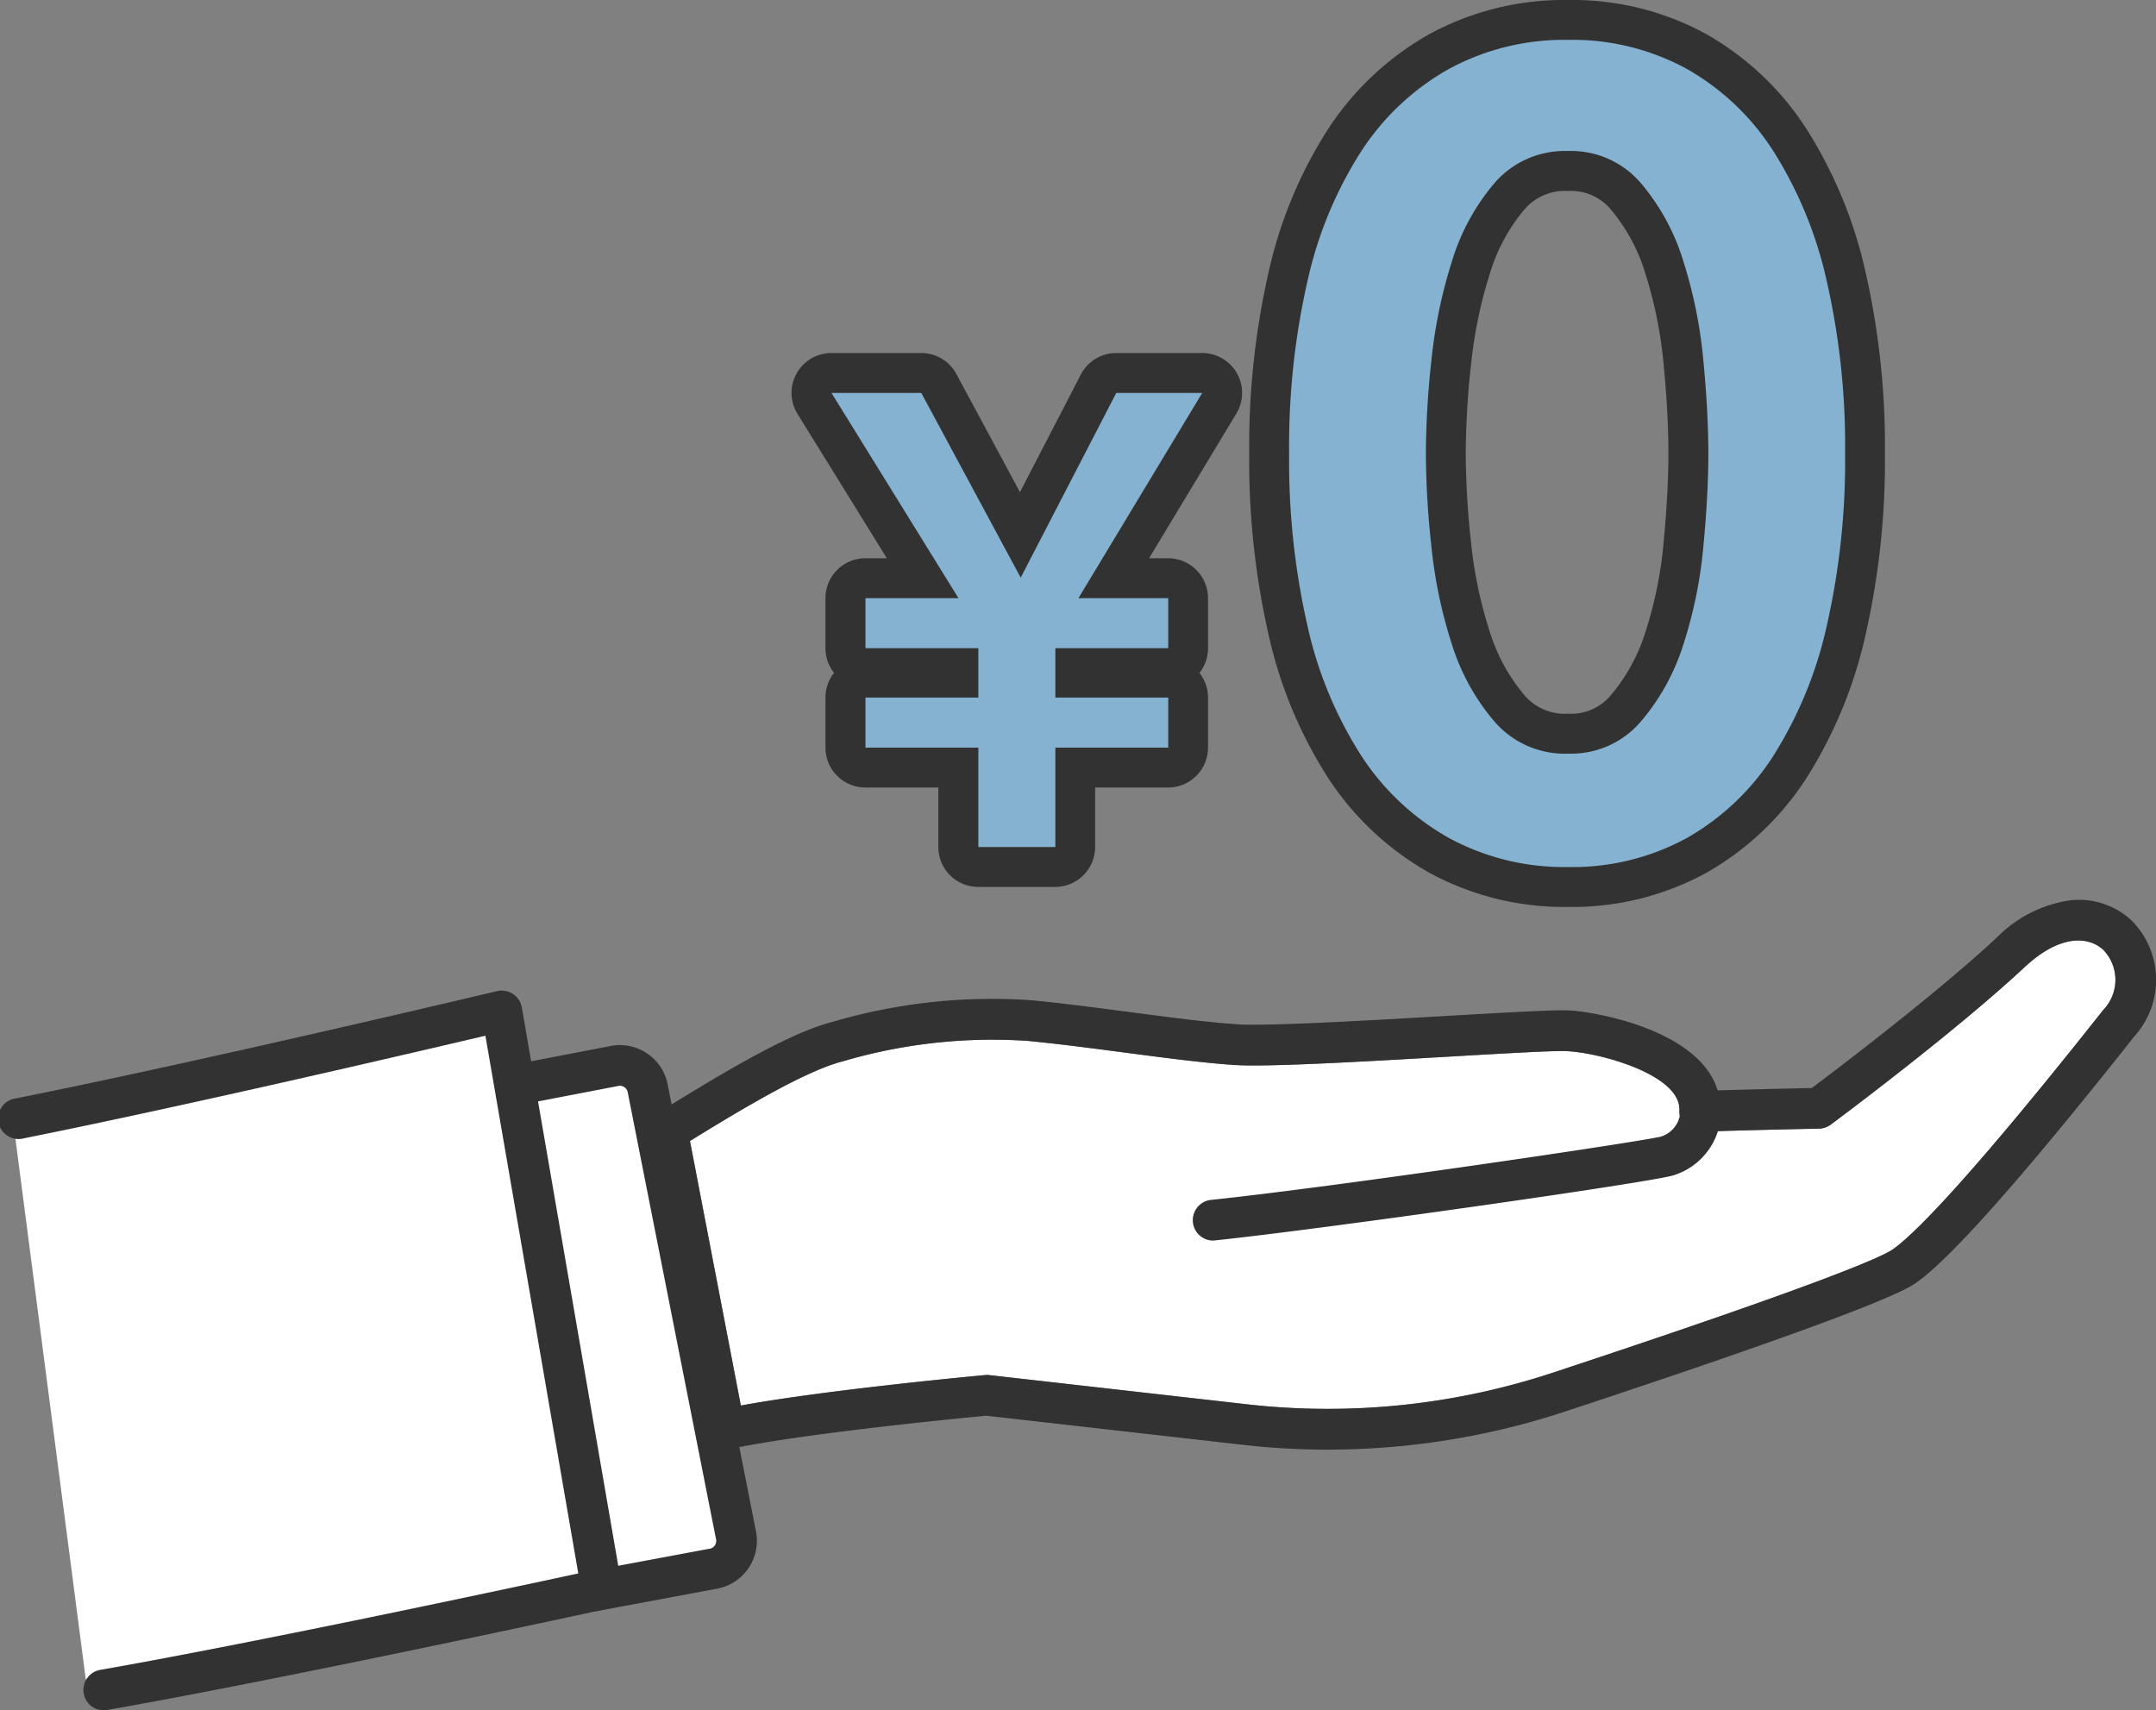
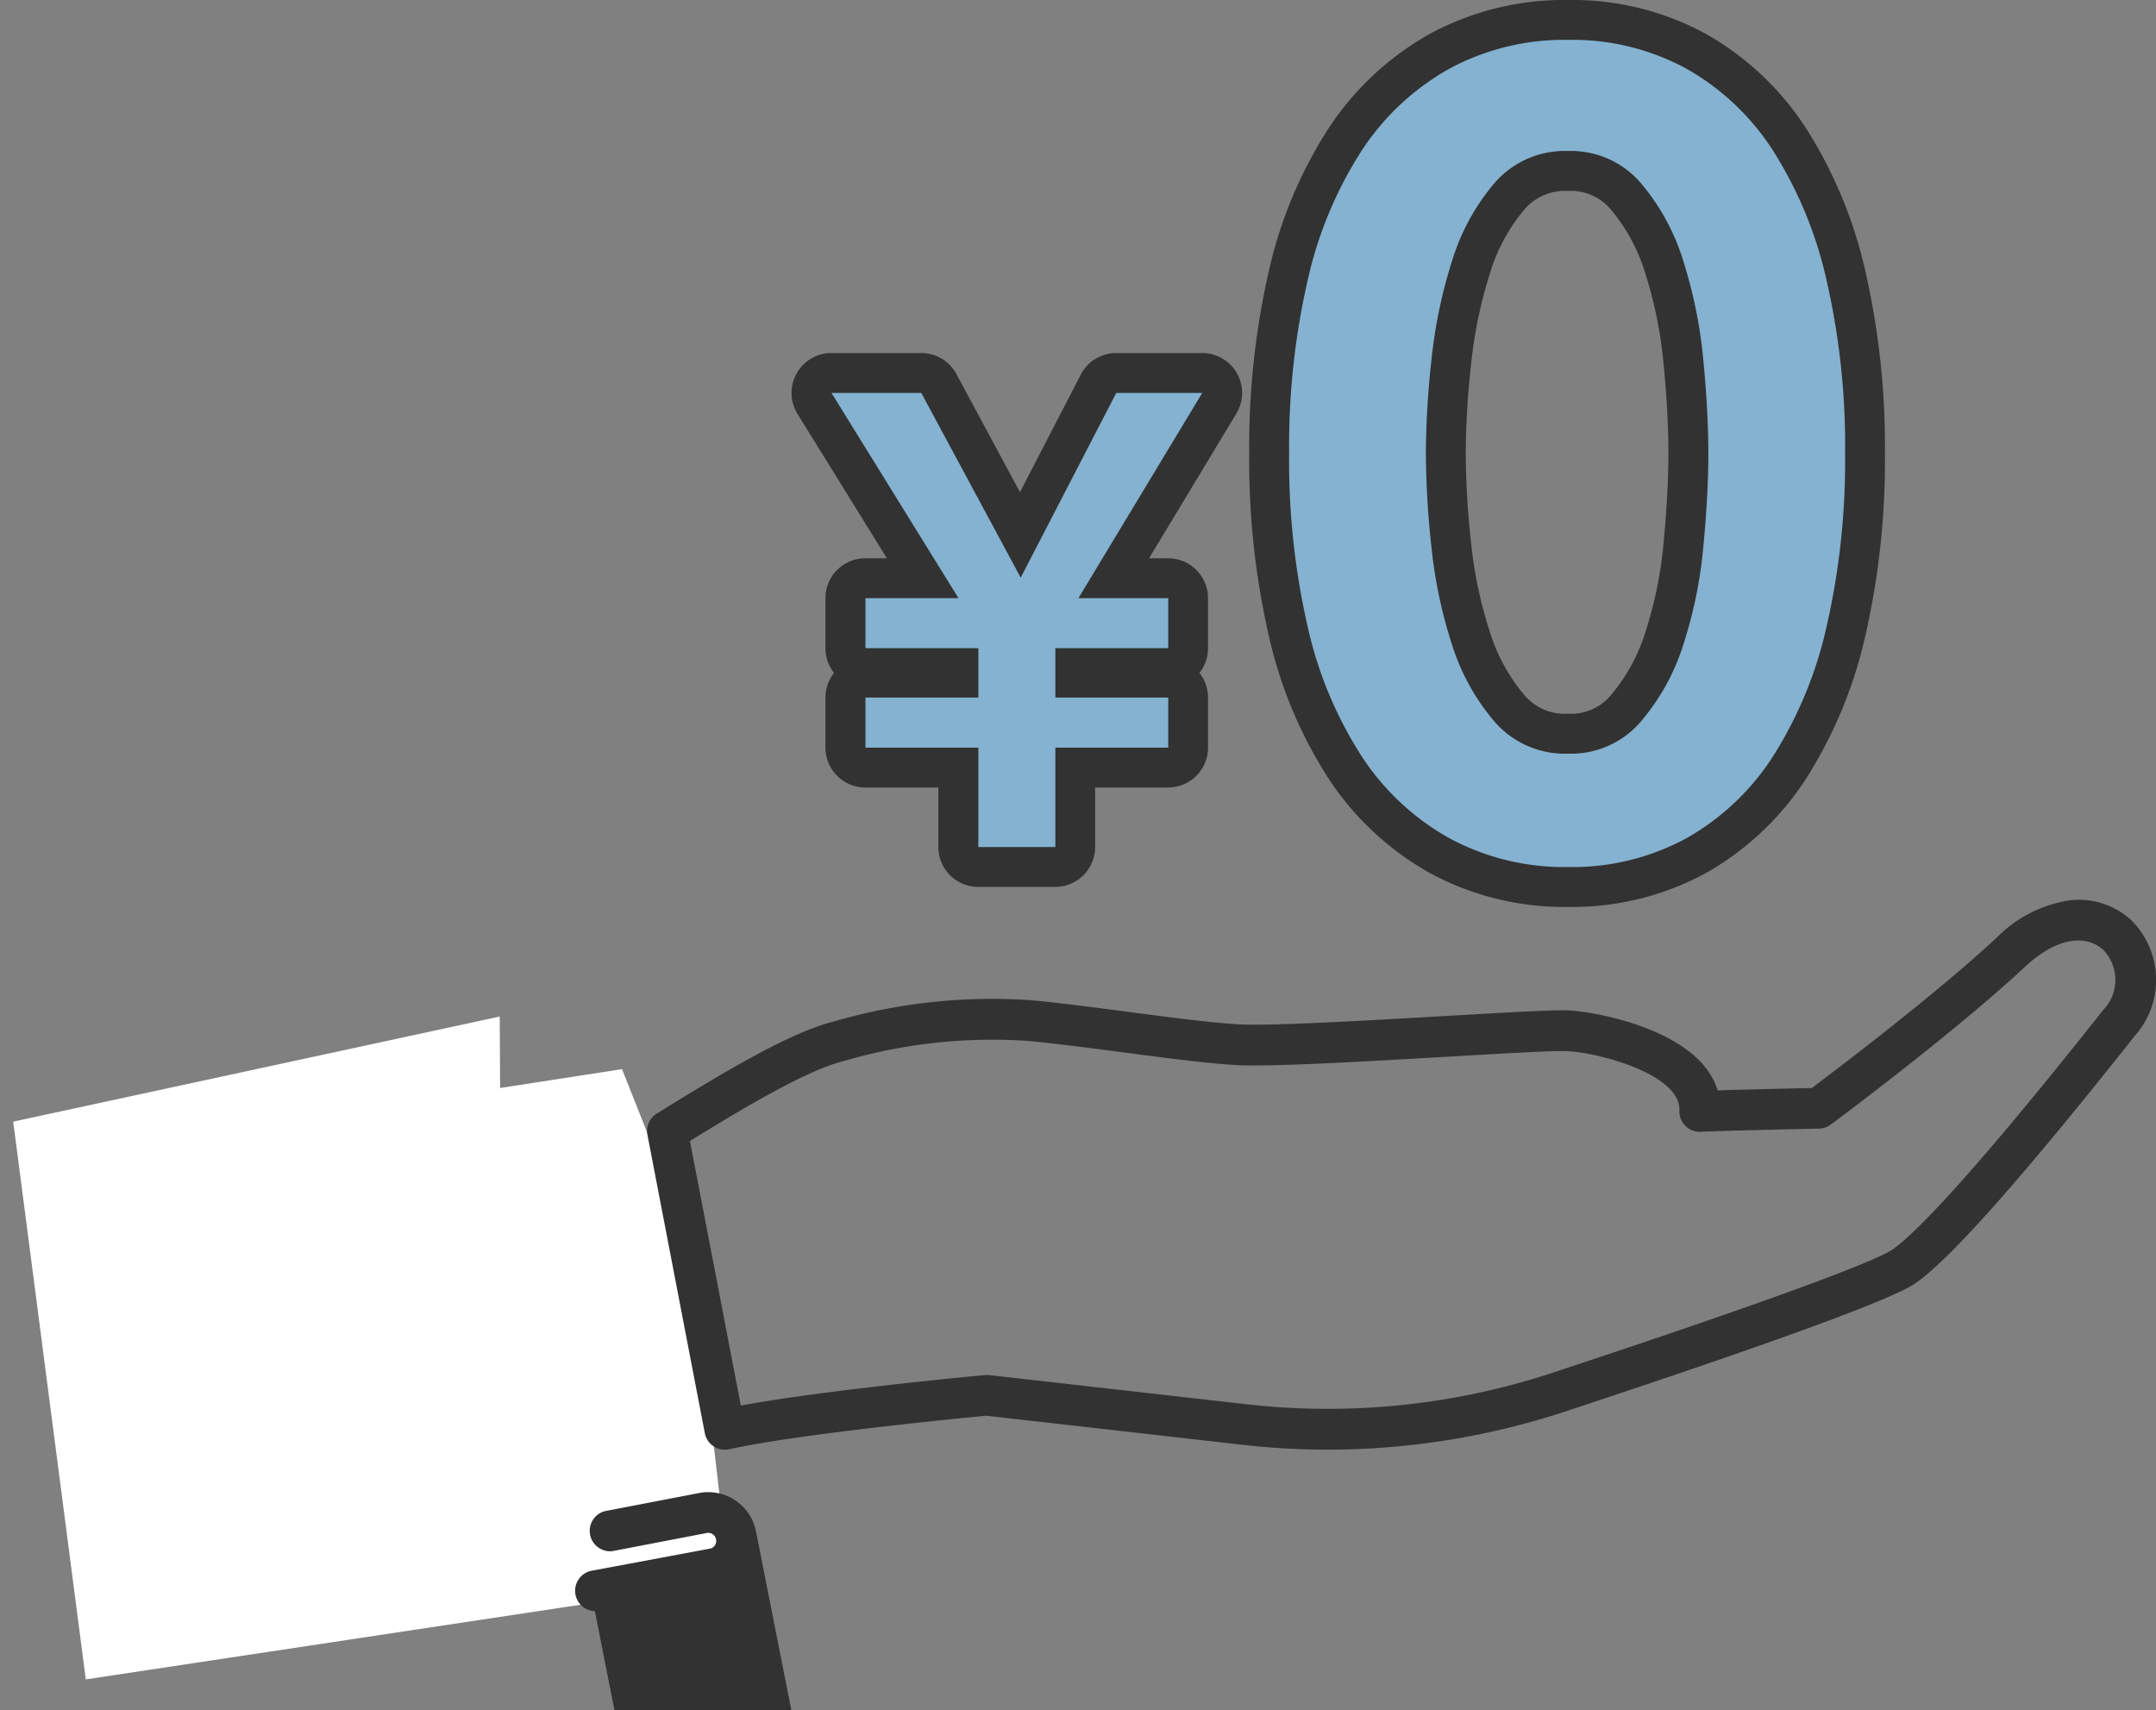
<svg xmlns="http://www.w3.org/2000/svg" width="137.196" height="108.848" viewBox="0 0 137.196 108.848">
  <rect x="0" y="0" width="137.196" height="108.848" fill="#808080" stroke="none" />
  <defs>
    <clipPath id="clip-path">
      <rect id="長方形_4833" data-name="長方形 4833" width="137.196" height="108.848" fill="none" />
    </clipPath>
  </defs>
  <g id="other1" transform="translate(0 -0.001)">
    <path id="パス_12756" data-name="パス 12756" d="M8.273,643.792l30.96-6.689.024,4.548,7.758-1.2,4.33,10.913,2.332,20.158-6.261,2.556-34.524,5.21Z" transform="translate(-7.433 -572.411)" fill="#fff" />
    <g id="グループ_7881" data-name="グループ 7881" transform="translate(0 0.001)">
      <g id="グループ_7880" data-name="グループ 7880" transform="translate(0 0)" clip-path="url(#clip-path)">
-         <path id="パス_12757" data-name="パス 12757" d="M451.326,617.1a1.306,1.306,0,0,1,.146.008l16.506,1.87a45.666,45.666,0,0,0,19.328-2c17.7-5.846,21.029-7.425,21.639-7.833,1.061-.709,4.165-3.569,13.04-14.756.2-.25.337-.424.4-.508a2.754,2.754,0,0,0,.018-3.824c-.929-.867-2.737-1.034-5.021,1.1-4.489,4.185-12.013,9.778-12.331,10.014a1.3,1.3,0,0,1-.745.255c-.051,0-5.134.105-7.541.2a1.3,1.3,0,0,1-1.344-1.354c.105-2.258-4.989-3.672-7.186-3.778-.781-.038-4.1.154-7.607.358-5.351.31-11.415.662-13.516.524-1.942-.127-4.392-.449-6.986-.79-2.082-.274-4.236-.557-6.186-.744a33.629,33.629,0,0,0-11.75,1.3c-2.36.592-6.473,3.065-9.731,5.07l3.238,16.835c5.407-.993,15.063-1.893,15.506-1.934q.06-.005.12-.006" transform="translate(-388.551 -529.6)" fill="#fff" />
        <path id="パス_12758" data-name="パス 12758" d="M803.181,57.717a17.954,17.954,0,0,1-8.8-2.156,18.555,18.555,0,0,1-6.473-6.049,28.127,28.127,0,0,1-3.788-9.1,50.02,50.02,0,0,1-1.237-11.557A50.017,50.017,0,0,1,784.121,17.3a28.12,28.12,0,0,1,3.789-9.1,18.567,18.567,0,0,1,6.472-6.048A17.952,17.952,0,0,1,803.181,0a17.753,17.753,0,0,1,8.774,2.162,18.379,18.379,0,0,1,6.4,6.059A28.645,28.645,0,0,1,822.1,17.3a50.023,50.023,0,0,1,1.237,11.557A50.027,50.027,0,0,1,822.1,40.415a28.652,28.652,0,0,1-3.743,9.08,18.364,18.364,0,0,1-6.4,6.059,17.756,17.756,0,0,1-8.774,2.162m0-52.64A12.943,12.943,0,0,0,796.839,6.6a13.362,13.362,0,0,0-4.706,4.422,23.106,23.106,0,0,0-3.075,7.46,44.966,44.966,0,0,0-1.1,10.376,44.973,44.973,0,0,0,1.1,10.376,23.108,23.108,0,0,0,3.074,7.46h0a13.348,13.348,0,0,0,4.706,4.422,12.946,12.946,0,0,0,6.342,1.522,12.58,12.58,0,0,0,6.3-1.517,13.162,13.162,0,0,0,4.634-4.412,23.633,23.633,0,0,0,3.05-7.476,44.983,44.983,0,0,0,1.1-10.376,44.972,44.972,0,0,0-1.1-10.376,23.624,23.624,0,0,0-3.049-7.475,13.174,13.174,0,0,0-4.636-4.413,12.575,12.575,0,0,0-6.3-1.517m0,45.423a8.479,8.479,0,0,1-6.579-2.881,16.557,16.557,0,0,1-3.226-5.8,32.648,32.648,0,0,1-1.422-6.752,59.276,59.276,0,0,1-.368-6.211,59.3,59.3,0,0,1,.368-6.213,34.024,34.024,0,0,1,1.416-6.8A16.479,16.479,0,0,1,796.6,9.956a8.87,8.87,0,0,1,13.085,0,16.493,16.493,0,0,1,3.233,5.886,32.435,32.435,0,0,1,1.384,6.832c.219,2.284.33,4.365.33,6.185s-.111,3.9-.33,6.185a31.17,31.17,0,0,1-1.389,6.778,16.568,16.568,0,0,1-3.225,5.8,8.4,8.4,0,0,1-6.508,2.882m0-38.347A3.368,3.368,0,0,0,800.42,13.3,11.459,11.459,0,0,0,798.2,17.4a28.948,28.948,0,0,0-1.2,5.788v0a54.274,54.274,0,0,0-.339,5.674A54.239,54.239,0,0,0,797,34.532a27.574,27.574,0,0,0,1.2,5.7,11.527,11.527,0,0,0,2.221,4.037,3.369,3.369,0,0,0,2.761,1.152,3.293,3.293,0,0,0,2.691-1.152,11.534,11.534,0,0,0,2.22-4.036,26.093,26.093,0,0,0,1.158-5.674c.2-2.124.307-4.042.307-5.7s-.1-3.577-.307-5.7a27.357,27.357,0,0,0-1.163-5.762,11.468,11.468,0,0,0-2.216-4.092,3.292,3.292,0,0,0-2.69-1.151m-8.7,10.763h0Z" transform="translate(-703.39 0)" fill="#323232" />
        <path id="パス_12759" data-name="パス 12759" d="M512.816,255.239h-4.9a2.538,2.538,0,0,1-2.539-2.538v-3.788h-4.645a2.539,2.539,0,0,1-2.538-2.539V243.19a2.528,2.528,0,0,1,.545-1.572,2.528,2.528,0,0,1-.545-1.572v-3.184a2.538,2.538,0,0,1,2.538-2.538H502.1l-5.685-9.188a2.538,2.538,0,0,1,2.159-3.874h5.715a2.539,2.539,0,0,1,2.235,1.335l4.047,7.52,3.872-7.483a2.539,2.539,0,0,1,2.255-1.372h5.47a2.539,2.539,0,0,1,2.174,3.85l-5.556,9.212H520a2.538,2.538,0,0,1,2.538,2.538v3.184a2.528,2.528,0,0,1-.545,1.572,2.528,2.528,0,0,1,.545,1.572v3.184A2.539,2.539,0,0,1,520,248.913h-4.646V252.7a2.539,2.539,0,0,1-2.539,2.538M509.9,244.782a.582.582,0,1,0,.943,0,.582.582,0,1,0-.943,0m-.869-7.019a1.2,1.2,0,1,0,2.3.231,2.539,2.539,0,0,1-2.236-.408q-.026.089-.06.177" transform="translate(-445.666 -198.796)" fill="#323232" />
        <path id="パス_12760" data-name="パス 12760" d="M812.483,70.566a15.97,15.97,0,0,0,5.59,5.236,15.38,15.38,0,0,0,7.57,1.839,15.184,15.184,0,0,0,7.535-1.839,15.783,15.783,0,0,0,5.519-5.236,26.019,26.019,0,0,0,3.4-8.278,47.269,47.269,0,0,0,1.167-10.967,47.273,47.273,0,0,0-1.167-10.967,26.01,26.01,0,0,0-3.4-8.278,15.792,15.792,0,0,0-5.519-5.236A15.181,15.181,0,0,0,825.643,25a15.377,15.377,0,0,0-7.57,1.84,15.979,15.979,0,0,0-5.59,5.236,25.489,25.489,0,0,0-3.431,8.278,47.28,47.28,0,0,0-1.167,10.967,47.276,47.276,0,0,0,1.167,10.967,25.5,25.5,0,0,0,3.431,8.278m4.458-25.188a31.351,31.351,0,0,1,1.309-6.3,13.9,13.9,0,0,1,2.724-4.988,5.907,5.907,0,0,1,4.67-2.016,5.832,5.832,0,0,1,4.6,2.016,13.914,13.914,0,0,1,2.724,4.988,29.755,29.755,0,0,1,1.274,6.3q.319,3.326.319,5.943t-.319,5.943a28.5,28.5,0,0,1-1.274,6.226,13.985,13.985,0,0,1-2.724,4.918,5.832,5.832,0,0,1-4.6,2.016,5.907,5.907,0,0,1-4.67-2.016,13.97,13.97,0,0,1-2.724-4.918,29.979,29.979,0,0,1-1.309-6.226,56.494,56.494,0,0,1-.354-5.943,56.522,56.522,0,0,1,.354-5.943" transform="translate(-725.852 -22.463)" fill="#84b2d0" />
        <path id="パス_12761" data-name="パス 12761" d="M523.2,259.325v3.184h7.184v3.143H523.2v3.184h7.184v6.327h4.9v-6.327h7.184v-3.184h-7.184v-3.143h7.184v-3.184h-5.715l7.878-13.062h-5.47l-6.082,11.756-6.327-11.756h-5.714l8.082,13.062Z" transform="translate(-468.127 -221.258)" fill="#84b2d0" />
-         <path id="パス_12762" data-name="パス 12762" d="M6.56,666.656a1.3,1.3,0,0,1-.222-2.571c9.8-1.716,25.936-5.168,30.46-6.145l-5.91-34.219c-4.489,1.057-19.255,4.506-29.34,6.523a1.3,1.3,0,1,1-.508-2.54c11.912-2.382,30.4-6.777,30.59-6.821a1.3,1.3,0,0,1,1.576,1.04l6.355,36.8a1.3,1.3,0,0,1-1,1.486c-.2.044-20.292,4.418-31.777,6.428a1.307,1.307,0,0,1-.225.019" transform="translate(0 -557.808)" fill="#323232" />
        <path id="パス_12763" data-name="パス 12763" d="M410.464,598.974a1.3,1.3,0,0,1-1.272-1.051l-3.653-18.994a1.3,1.3,0,0,1,.592-1.347c3.692-2.277,8.286-5.11,11.222-5.847a35.947,35.947,0,0,1,12.628-1.365c2,.192,4.171.478,6.276.755,2.551.335,4.96.652,6.817.774,1.941.127,8.182-.235,13.2-.525,4.318-.25,7.008-.4,7.882-.359,1.77.086,8.338,1.268,9.483,5.091,2.094-.065,4.938-.128,5.994-.15,1.517-1.138,7.917-5.983,11.779-9.583a8.2,8.2,0,0,1,4.664-2.364,4.911,4.911,0,0,1,3.89,1.269,5.353,5.353,0,0,1,.229,7.348c-.065.08-.2.248-.388.488-6.936,8.742-11.522,13.89-13.63,15.3-1.54,1.03-9.032,3.768-22.266,8.139a48.3,48.3,0,0,1-15.091,2.415,47.445,47.445,0,0,1-5.341-.3L427.1,596.81c-1.3.123-11.831,1.138-16.361,2.133a1.293,1.293,0,0,1-.278.03m16.651-4.76a1.294,1.294,0,0,1,.146.008l16.506,1.87a45.665,45.665,0,0,0,19.328-2c17.7-5.846,21.029-7.425,21.639-7.833,1.061-.709,4.165-3.569,13.04-14.756.2-.25.337-.424.4-.508a2.754,2.754,0,0,0,.018-3.824c-.929-.867-2.736-1.034-5.021,1.1-4.489,4.185-12.012,9.778-12.331,10.014a1.3,1.3,0,0,1-.746.255c-.051,0-5.134.105-7.541.2a1.3,1.3,0,0,1-1.344-1.354c.105-2.258-4.99-3.672-7.186-3.778-.781-.038-4.1.154-7.607.358-5.351.31-11.415.662-13.516.524-1.942-.127-4.392-.449-6.986-.79-2.082-.274-4.236-.557-6.186-.744a33.63,33.63,0,0,0-11.75,1.3c-2.36.592-6.473,3.065-9.731,5.07l3.238,16.836c5.407-.993,15.063-1.894,15.506-1.934.04,0,.08-.006.12-.006m52.957-16.973h0Z" transform="translate(-364.34 -506.714)" fill="#323232" />
-         <path id="パス_12764" data-name="パス 12764" d="M319.238,691.024a1.3,1.3,0,0,1-.237-2.569l7.516-1.405.02,0a.506.506,0,0,0,.412-.6L321.327,658a.506.506,0,0,0-.611-.4l-.048.01-5.944,1.144a1.3,1.3,0,0,1-.489-2.544l5.923-1.139a3.1,3.1,0,0,1,3.711,2.423l5.621,28.453a3.1,3.1,0,0,1-2.506,3.651l-7.507,1.4a1.306,1.306,0,0,1-.24.022" transform="translate(-281.383 -588.488)" fill="#323232" />
-         <path id="パス_12765" data-name="パス 12765" d="M748.263,688.145a1.3,1.3,0,0,1-.132-2.584c7.674-.795,27.379-3.7,28.694-4.036a1.767,1.767,0,0,0,1.2-1.992,1.3,1.3,0,1,1,2.561-.388,4.32,4.32,0,0,1-2.935,4.836c-1.262.436-22.585,3.466-29.25,4.156a1.31,1.31,0,0,1-.135.007" transform="translate(-671.122 -609.195)" fill="#323232" />
+         <path id="パス_12764" data-name="パス 12764" d="M319.238,691.024a1.3,1.3,0,0,1-.237-2.569l7.516-1.405.02,0a.506.506,0,0,0,.412-.6a.506.506,0,0,0-.611-.4l-.048.01-5.944,1.144a1.3,1.3,0,0,1-.489-2.544l5.923-1.139a3.1,3.1,0,0,1,3.711,2.423l5.621,28.453a3.1,3.1,0,0,1-2.506,3.651l-7.507,1.4a1.306,1.306,0,0,1-.24.022" transform="translate(-281.383 -588.488)" fill="#323232" />
      </g>
    </g>
  </g>
</svg>